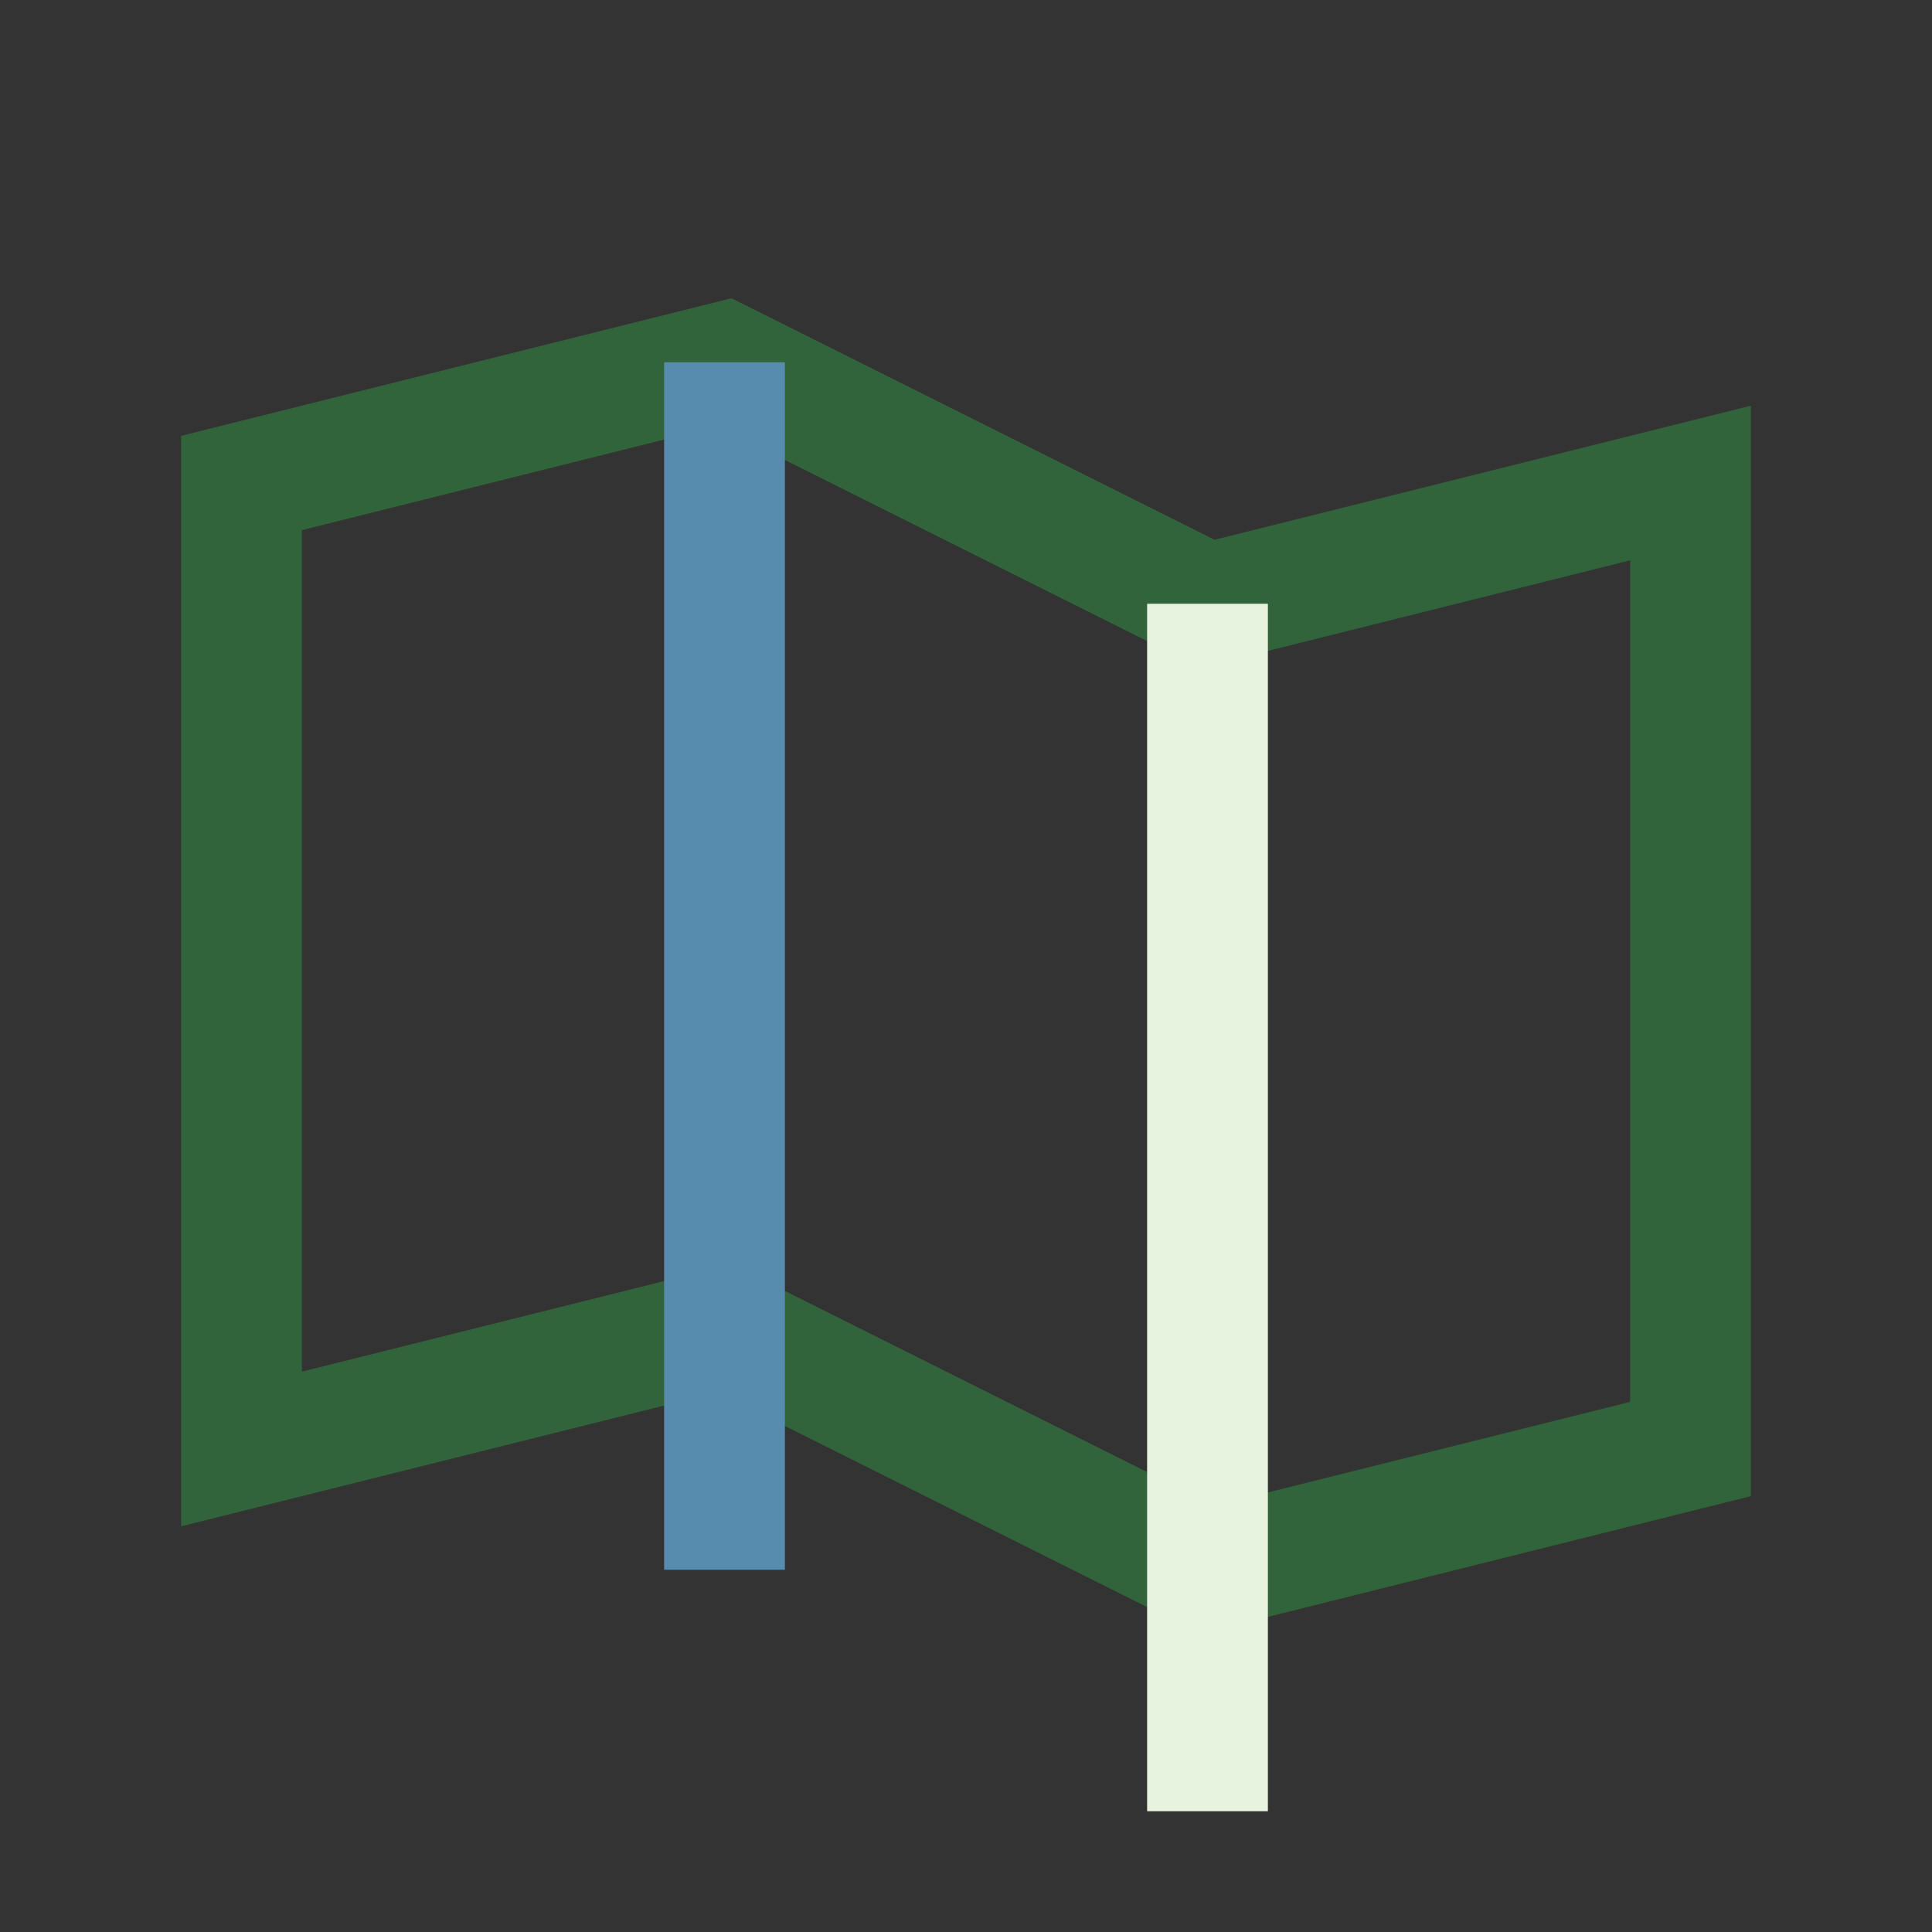
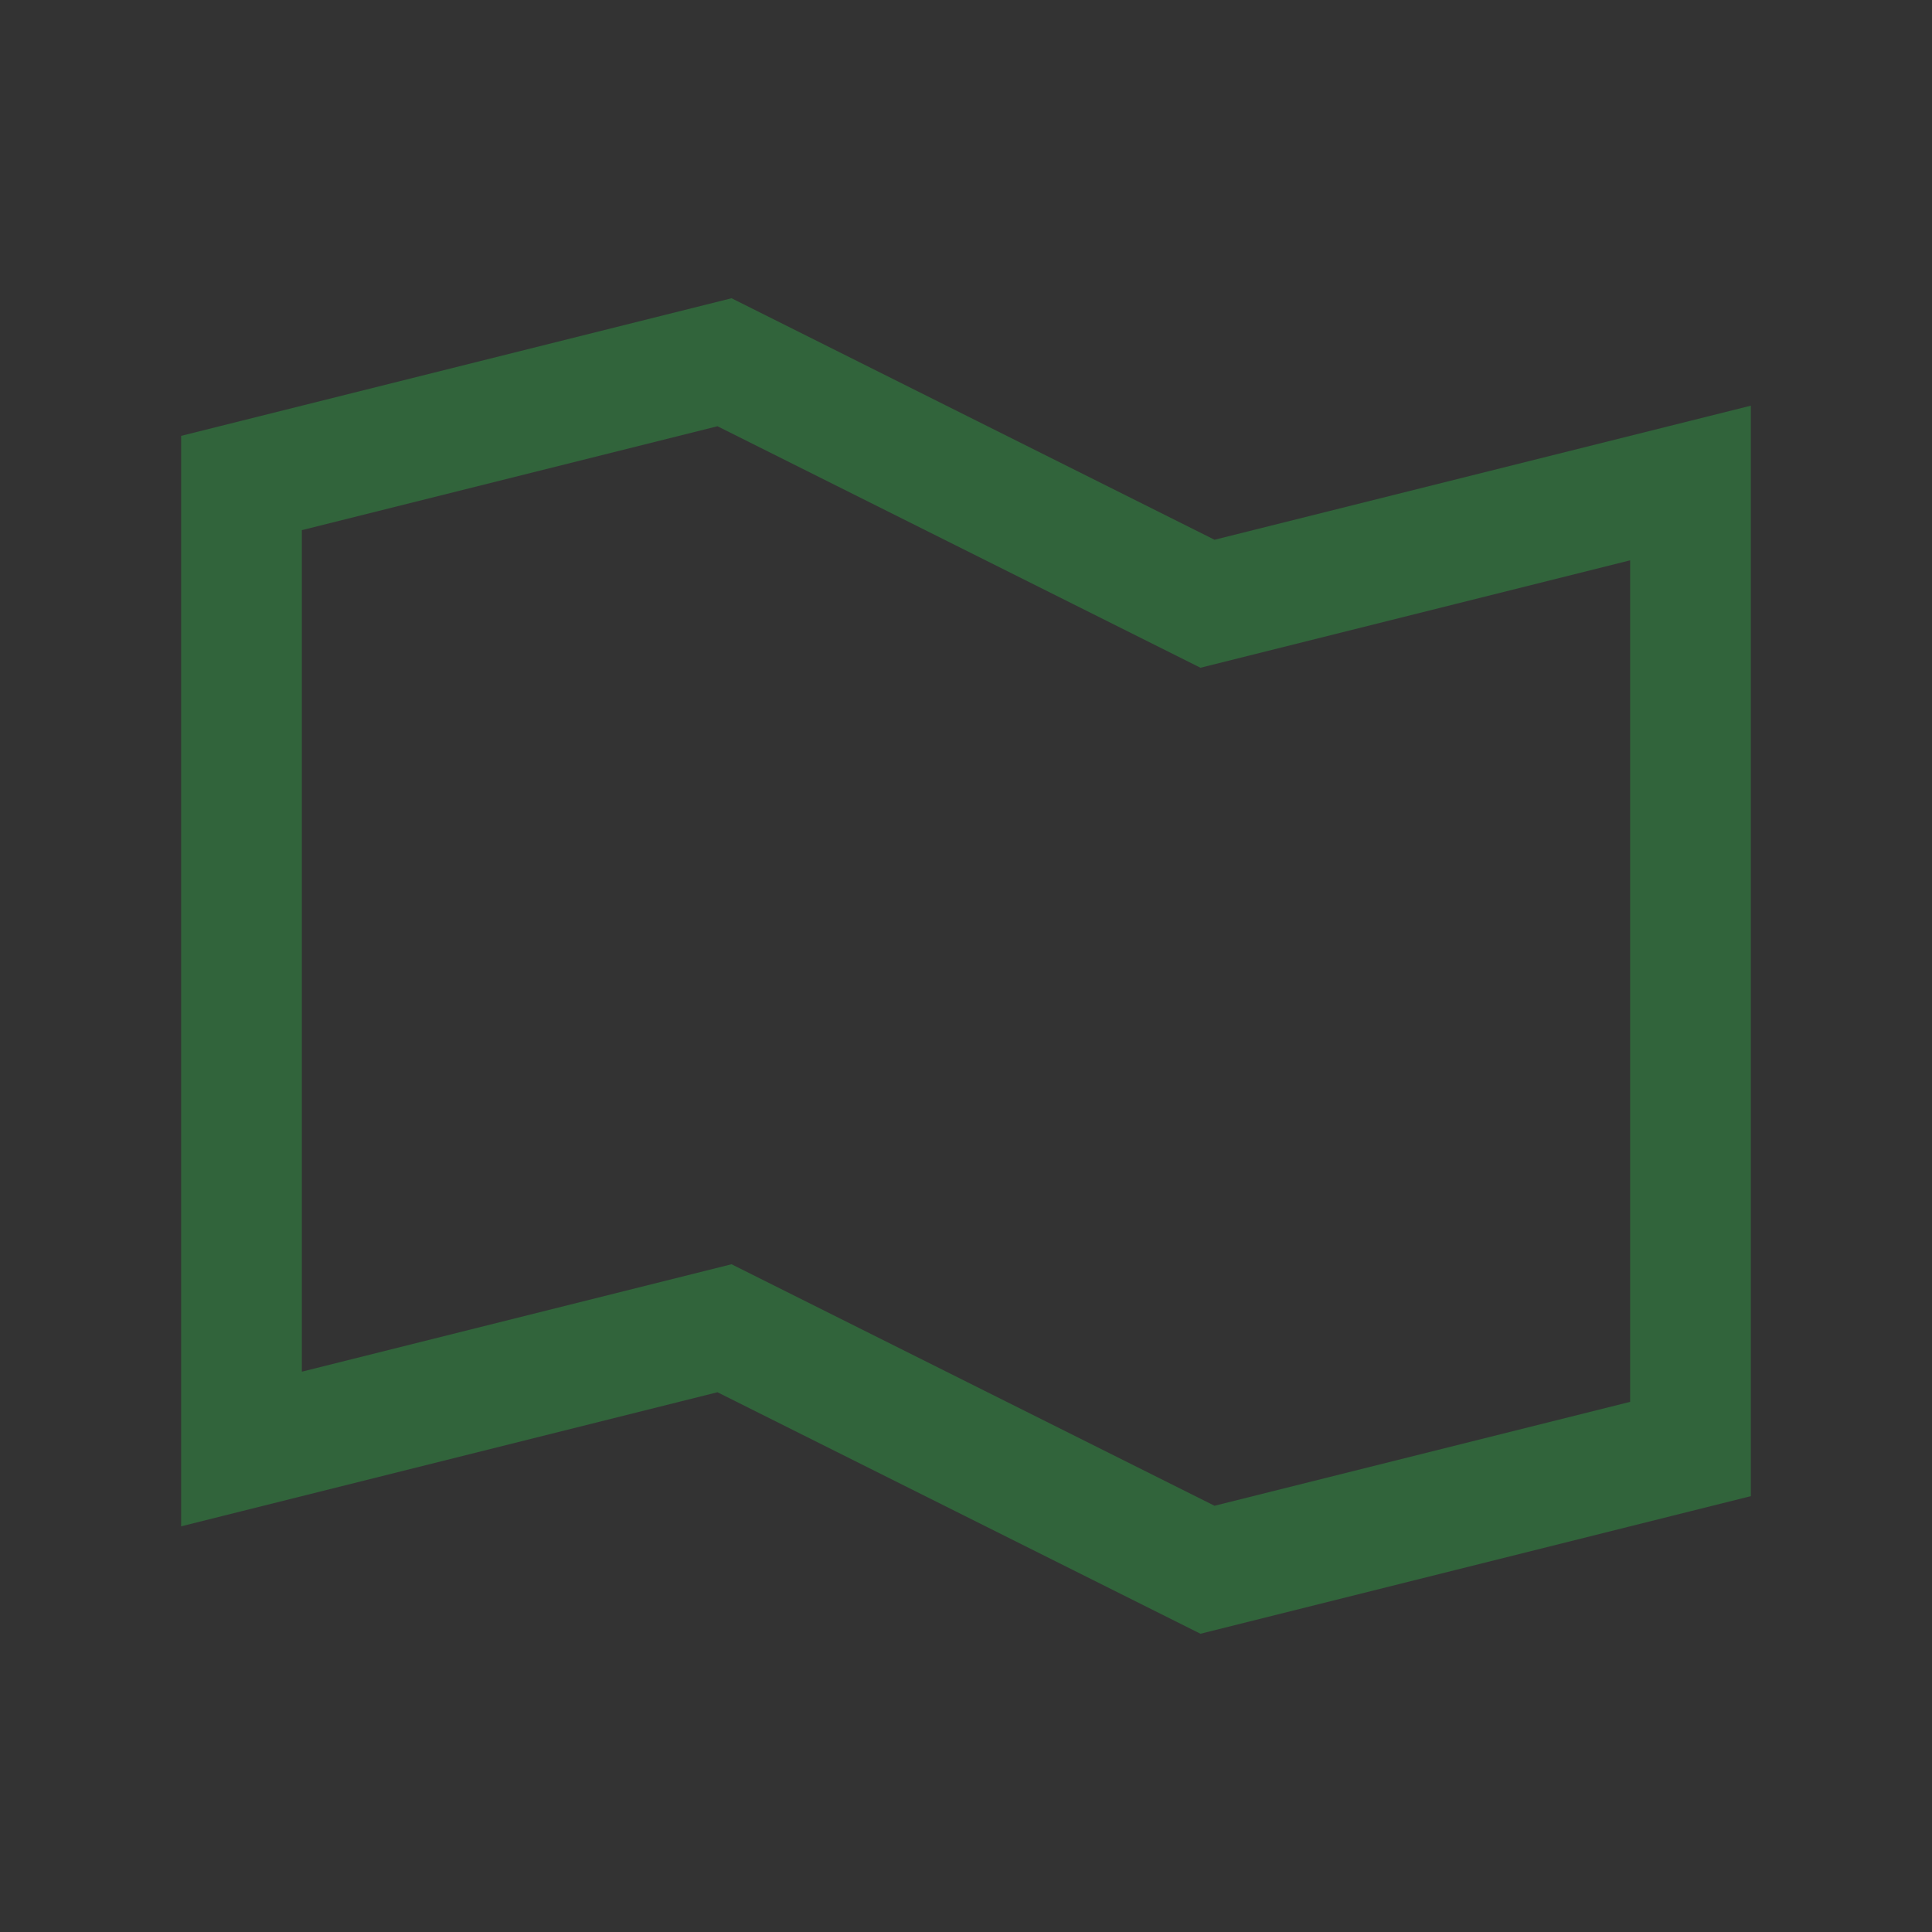
<svg xmlns="http://www.w3.org/2000/svg" width="32" height="32" viewBox="0 0 32 32">
  <rect x="0" y="0" width="32" height="32" fill="#333333" stroke="none" />
  <path d="M4 24V8l8-2 8 4 8-2v16l-8 2-8-4z" fill="none" stroke="#31643B" stroke-width="2" />
-   <path d="M12 6v20" stroke="#588CAE" stroke-width="2" />
-   <path d="M20 10v20" stroke="#E7F2DF" stroke-width="2" />
</svg>